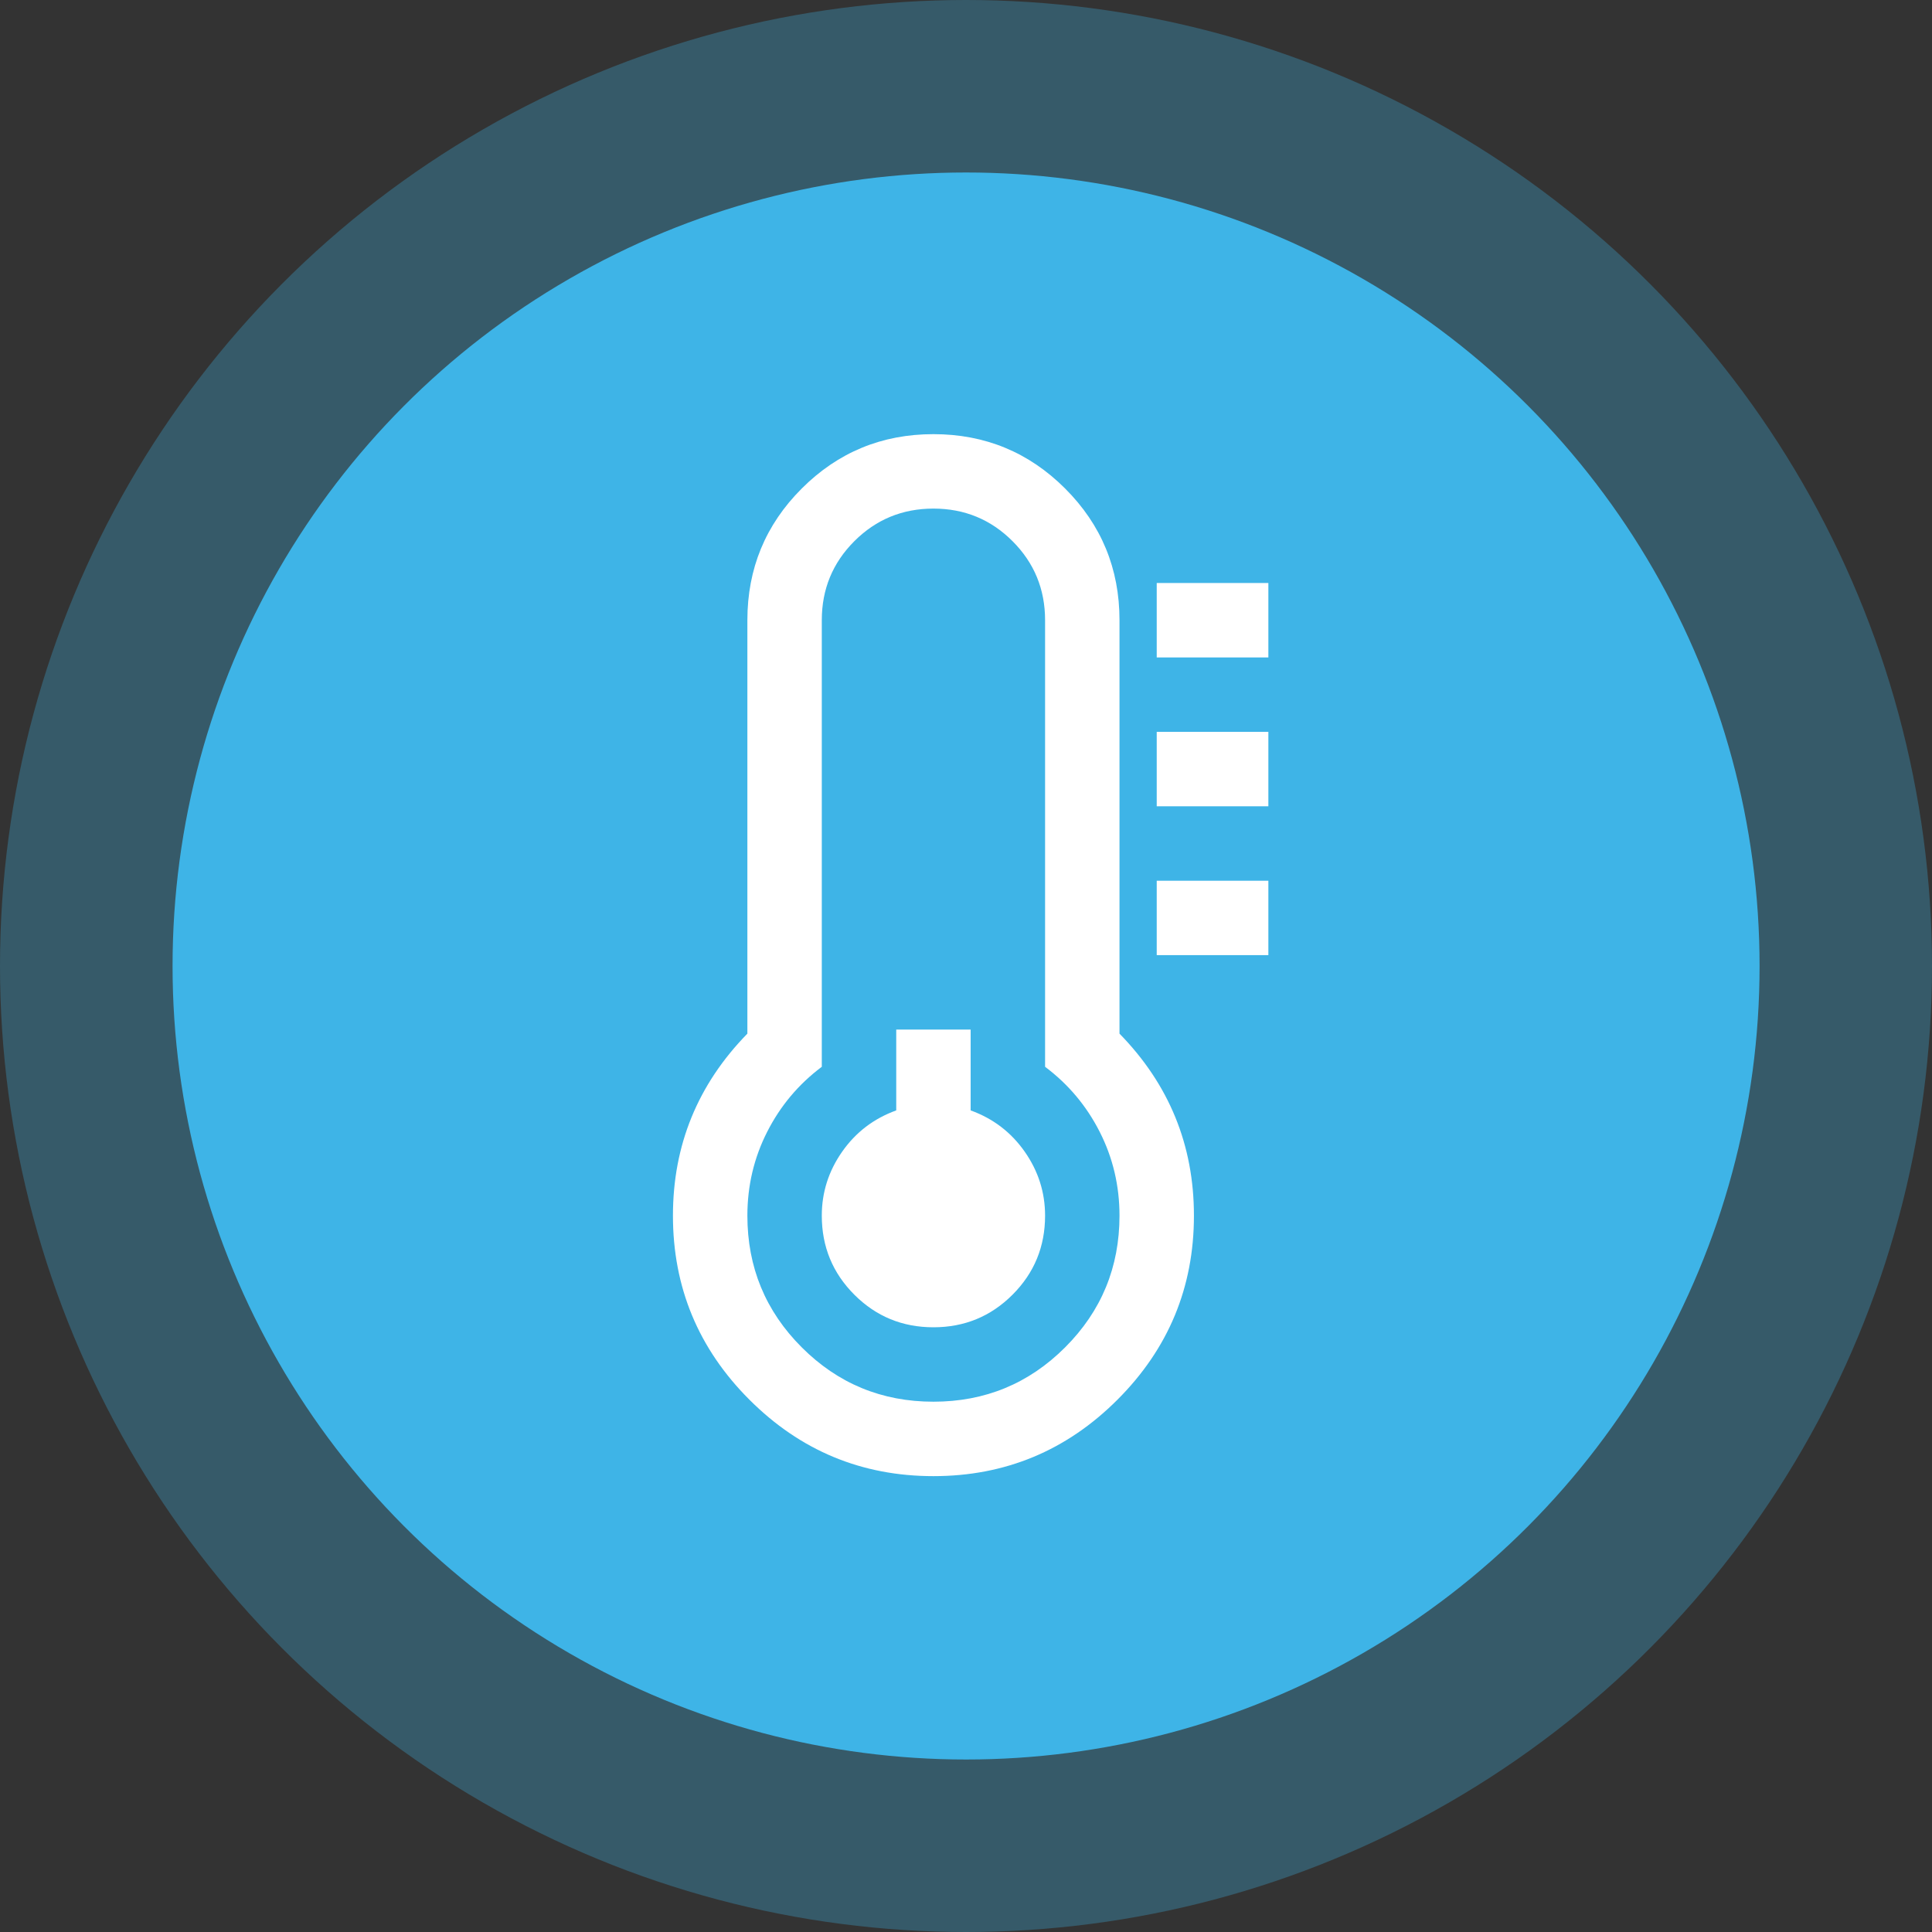
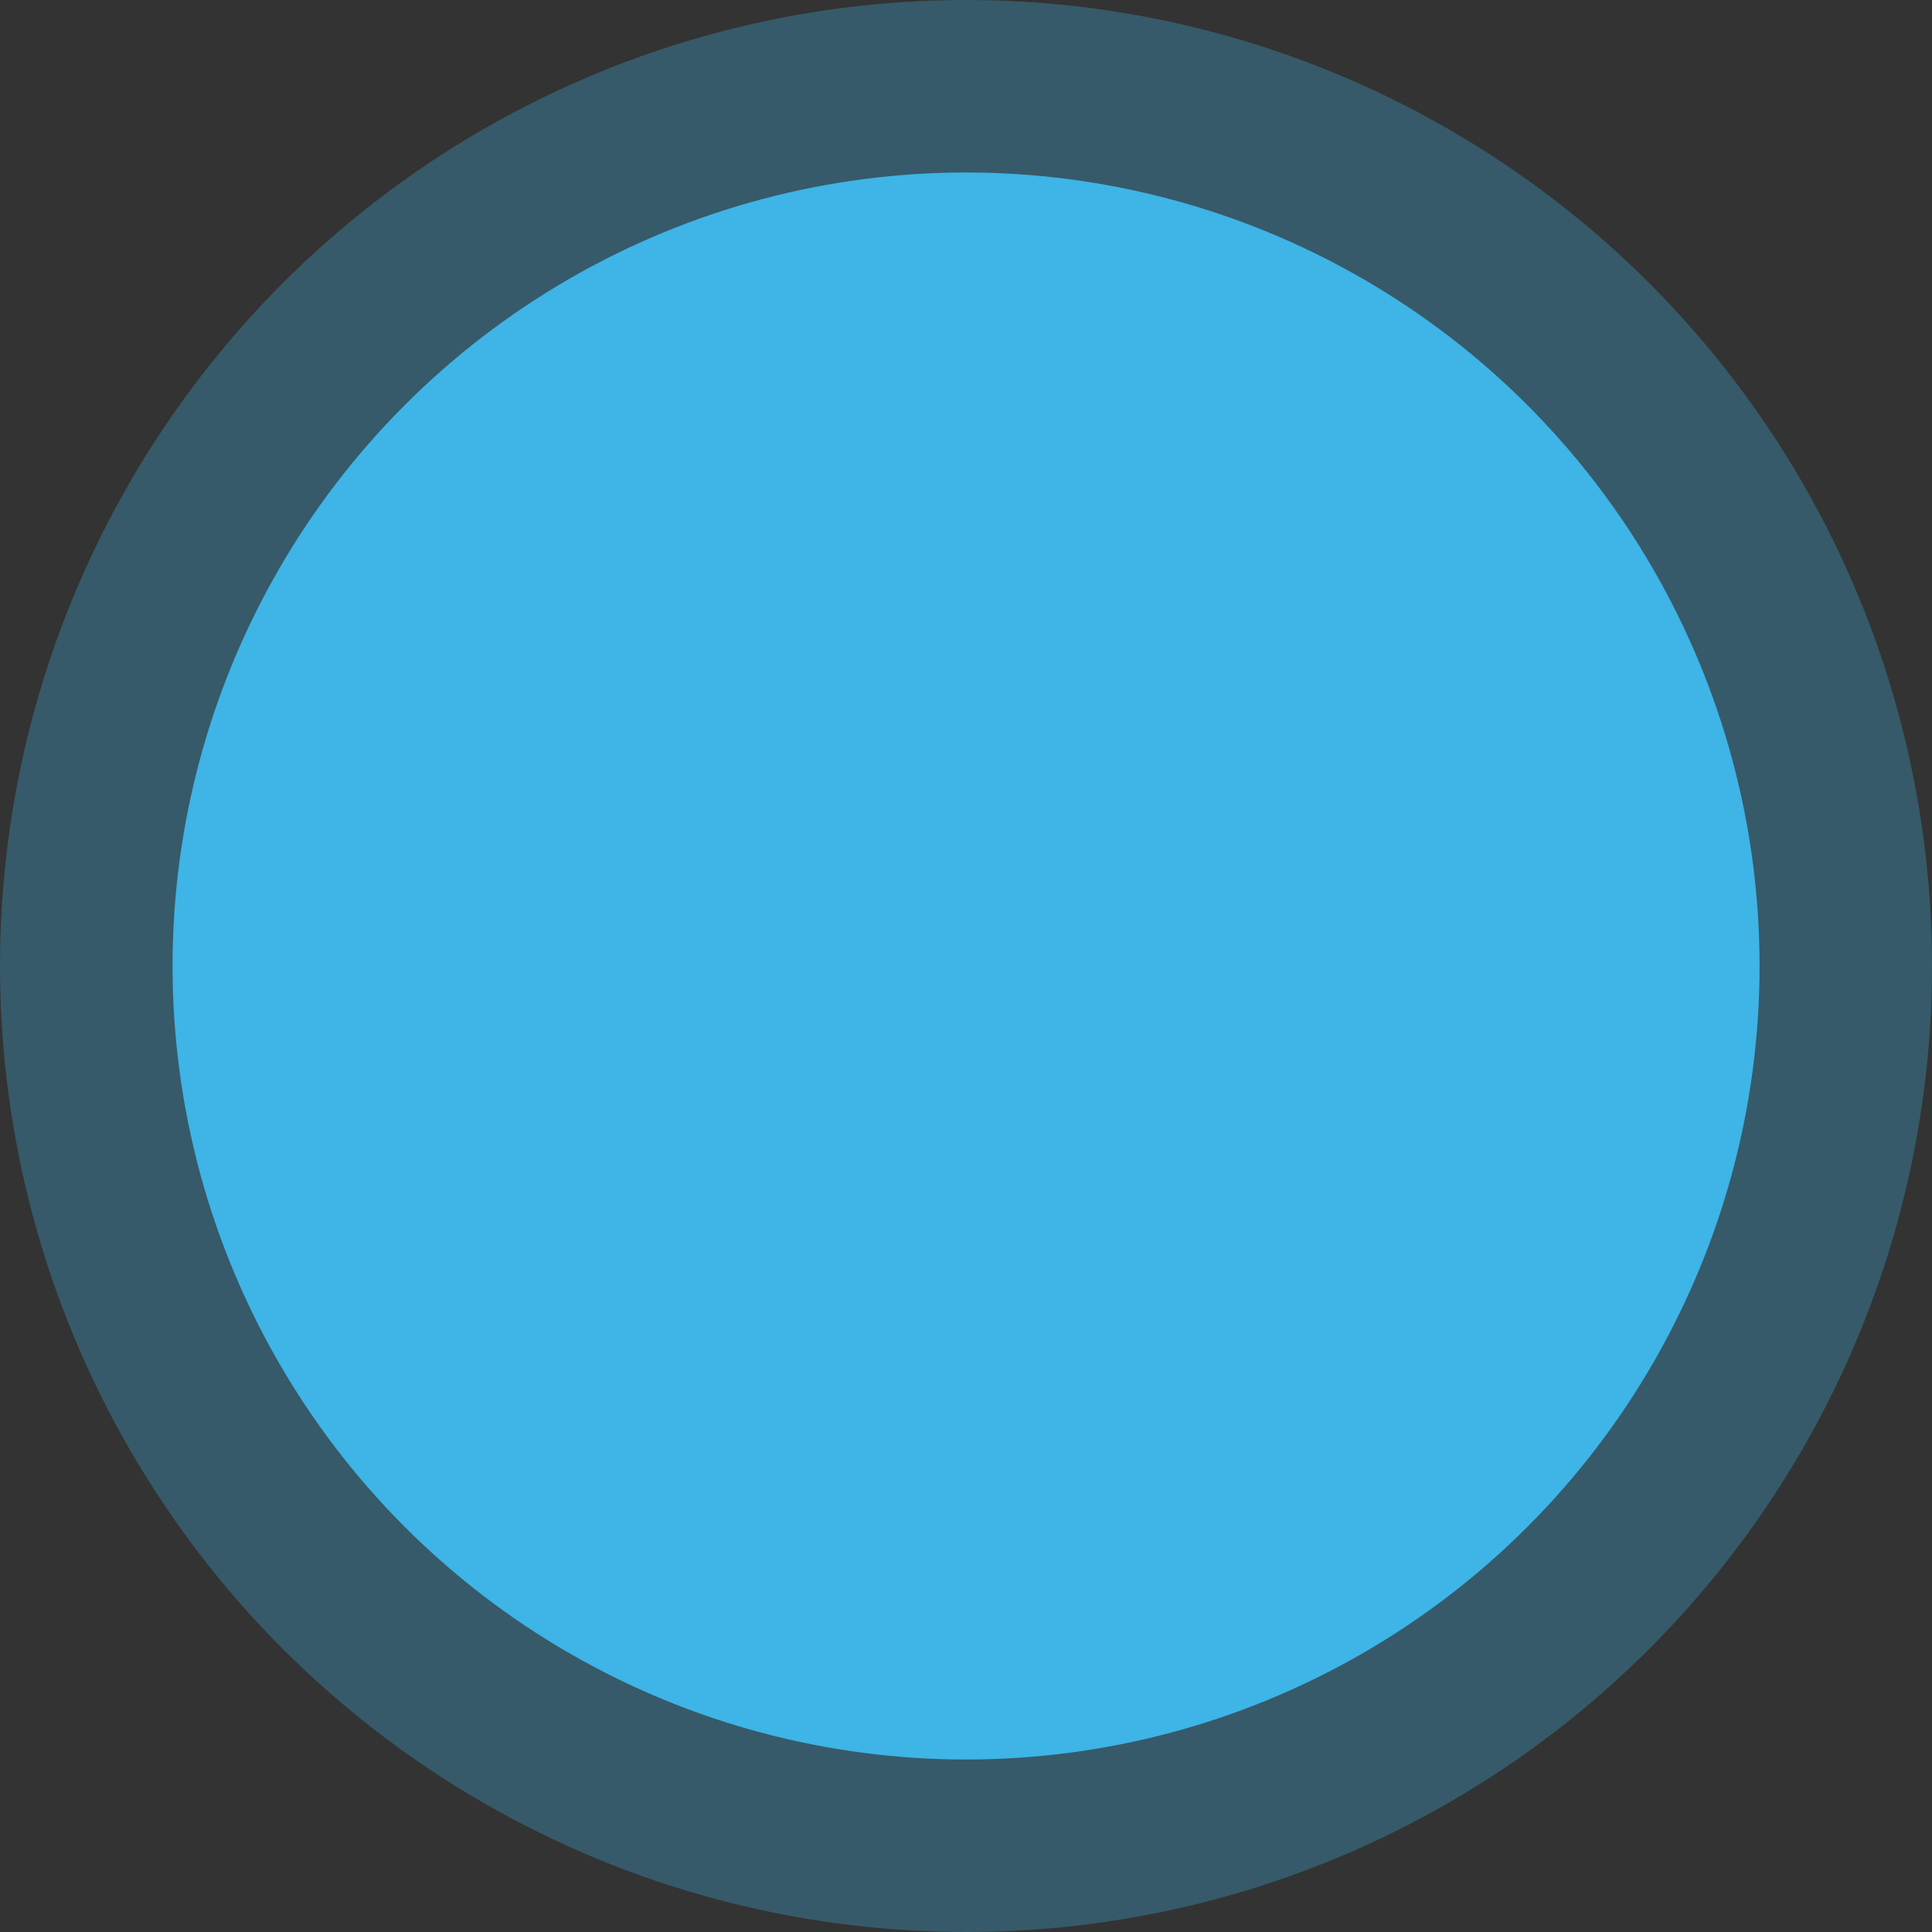
<svg xmlns="http://www.w3.org/2000/svg" width="89" height="89" viewBox="0 0 89 89" fill="none">
  <rect x="0" y="0" width="89" height="89" fill="#333333" stroke="none" />
  <circle opacity="0.3" cx="44.5" cy="44.5" r="44.5" fill="#3EB4E7" />
  <circle cx="44.503" cy="44.5" r="36.554" fill="#3EB4E7" />
  <g clip-path="url(#clip0_1323_6496)">
    <path d="M48.143 56C48.143 57.429 47.643 58.643 46.643 59.643C45.643 60.643 44.429 61.143 43 61.143C41.571 61.143 40.357 60.643 39.357 59.643C38.357 58.643 37.857 57.429 37.857 56C37.857 54.929 38.17 53.946 38.795 53.054C39.42 52.161 40.25 51.527 41.286 51.152V47.429H44.714V51.152C45.75 51.527 46.58 52.161 47.205 53.054C47.83 53.946 48.143 54.929 48.143 56ZM51.571 56C51.571 54.625 51.268 53.339 50.661 52.143C50.054 50.946 49.214 49.946 48.143 49.143V28.571C48.143 27.143 47.643 25.929 46.643 24.929C45.643 23.929 44.429 23.429 43 23.429C41.571 23.429 40.357 23.929 39.357 24.929C38.357 25.929 37.857 27.143 37.857 28.571V49.143C36.786 49.946 35.946 50.946 35.339 52.143C34.732 53.339 34.429 54.625 34.429 56C34.429 58.375 35.263 60.397 36.933 62.067C38.603 63.737 40.625 64.571 43 64.571C45.375 64.571 47.397 63.737 49.067 62.067C50.737 60.397 51.571 58.375 51.571 56ZM55 56C55 59.304 53.826 62.13 51.478 64.478C49.13 66.826 46.304 68 43 68C39.696 68 36.87 66.826 34.522 64.478C32.174 62.13 31 59.304 31 56C31 52.75 32.143 49.955 34.429 47.616V28.571C34.429 26.196 35.263 24.174 36.933 22.505C38.603 20.835 40.625 20 43 20C45.375 20 47.397 20.835 49.067 22.505C50.737 24.174 51.571 26.196 51.571 28.571V47.616C53.857 49.955 55 52.75 55 56ZM58.429 40.571V44H53.286V40.571H58.429ZM58.429 33.714V37.143H53.286V33.714H58.429ZM58.429 26.857V30.286H53.286V26.857H58.429Z" fill="white" />
  </g>
  <defs>
    <clipPath id="clip0_1323_6496">
-       <rect width="27.429" height="48" fill="white" transform="translate(31 20)" />
-     </clipPath>
+       </clipPath>
  </defs>
</svg>